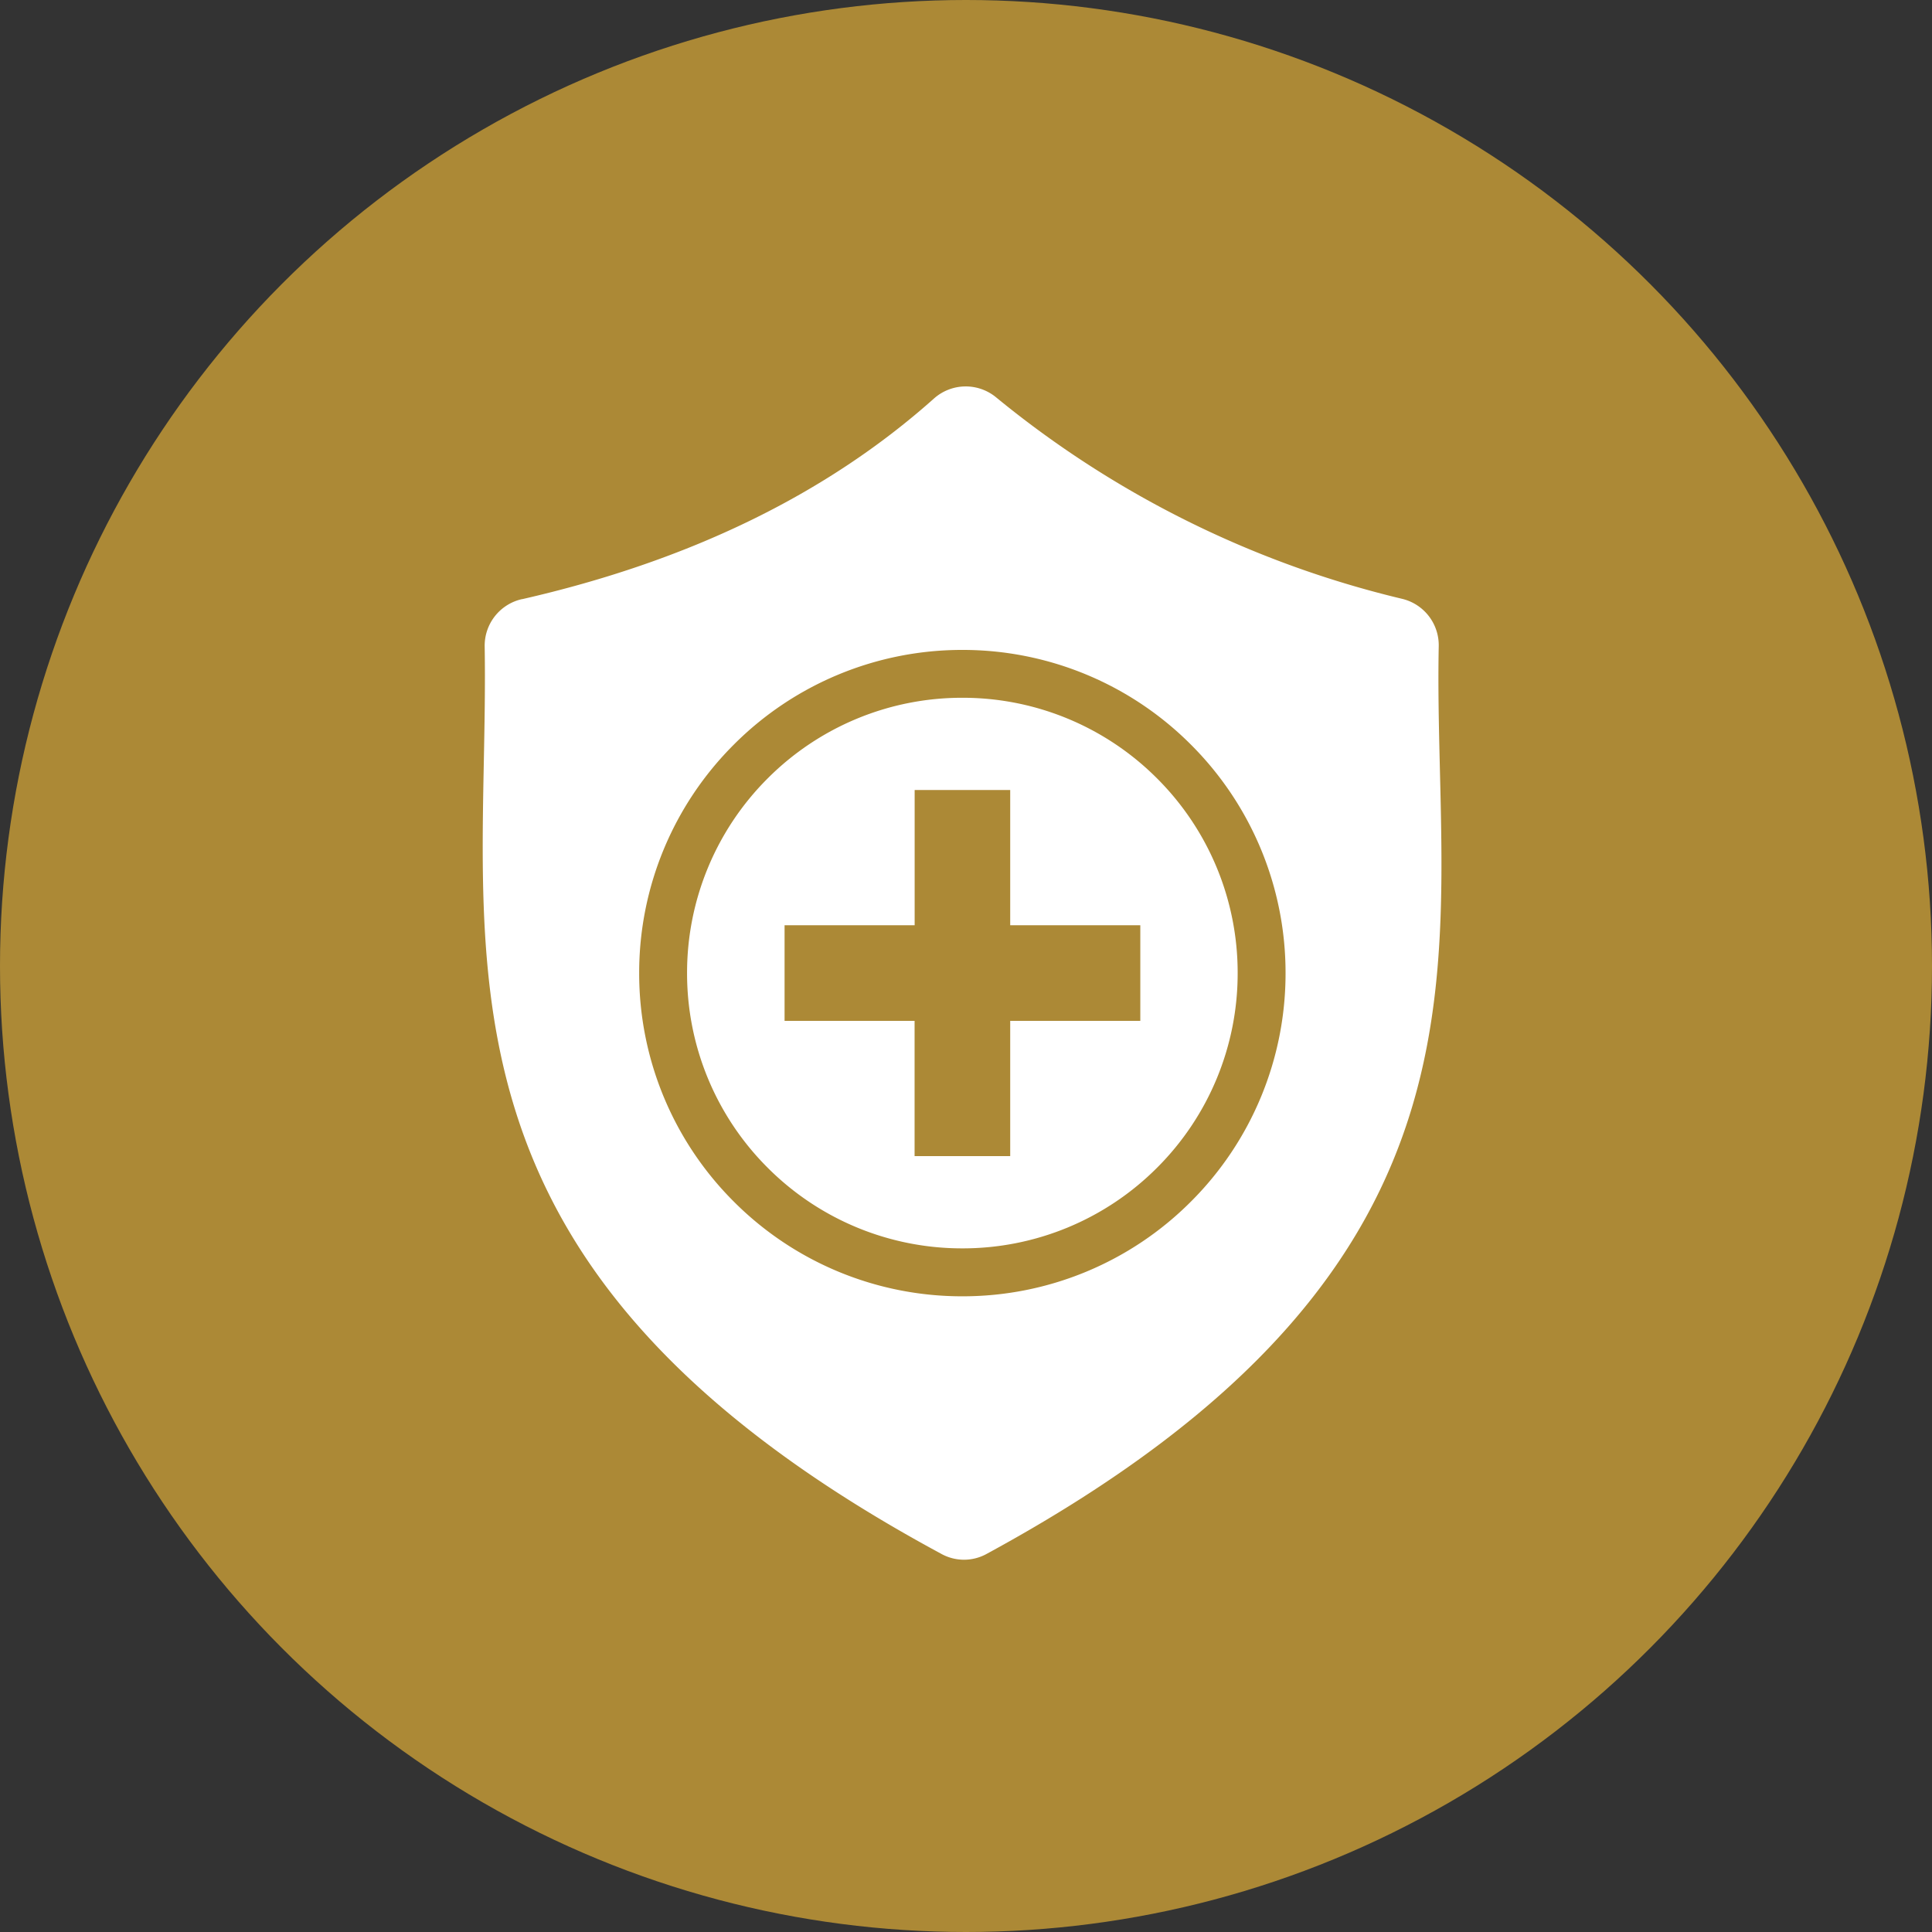
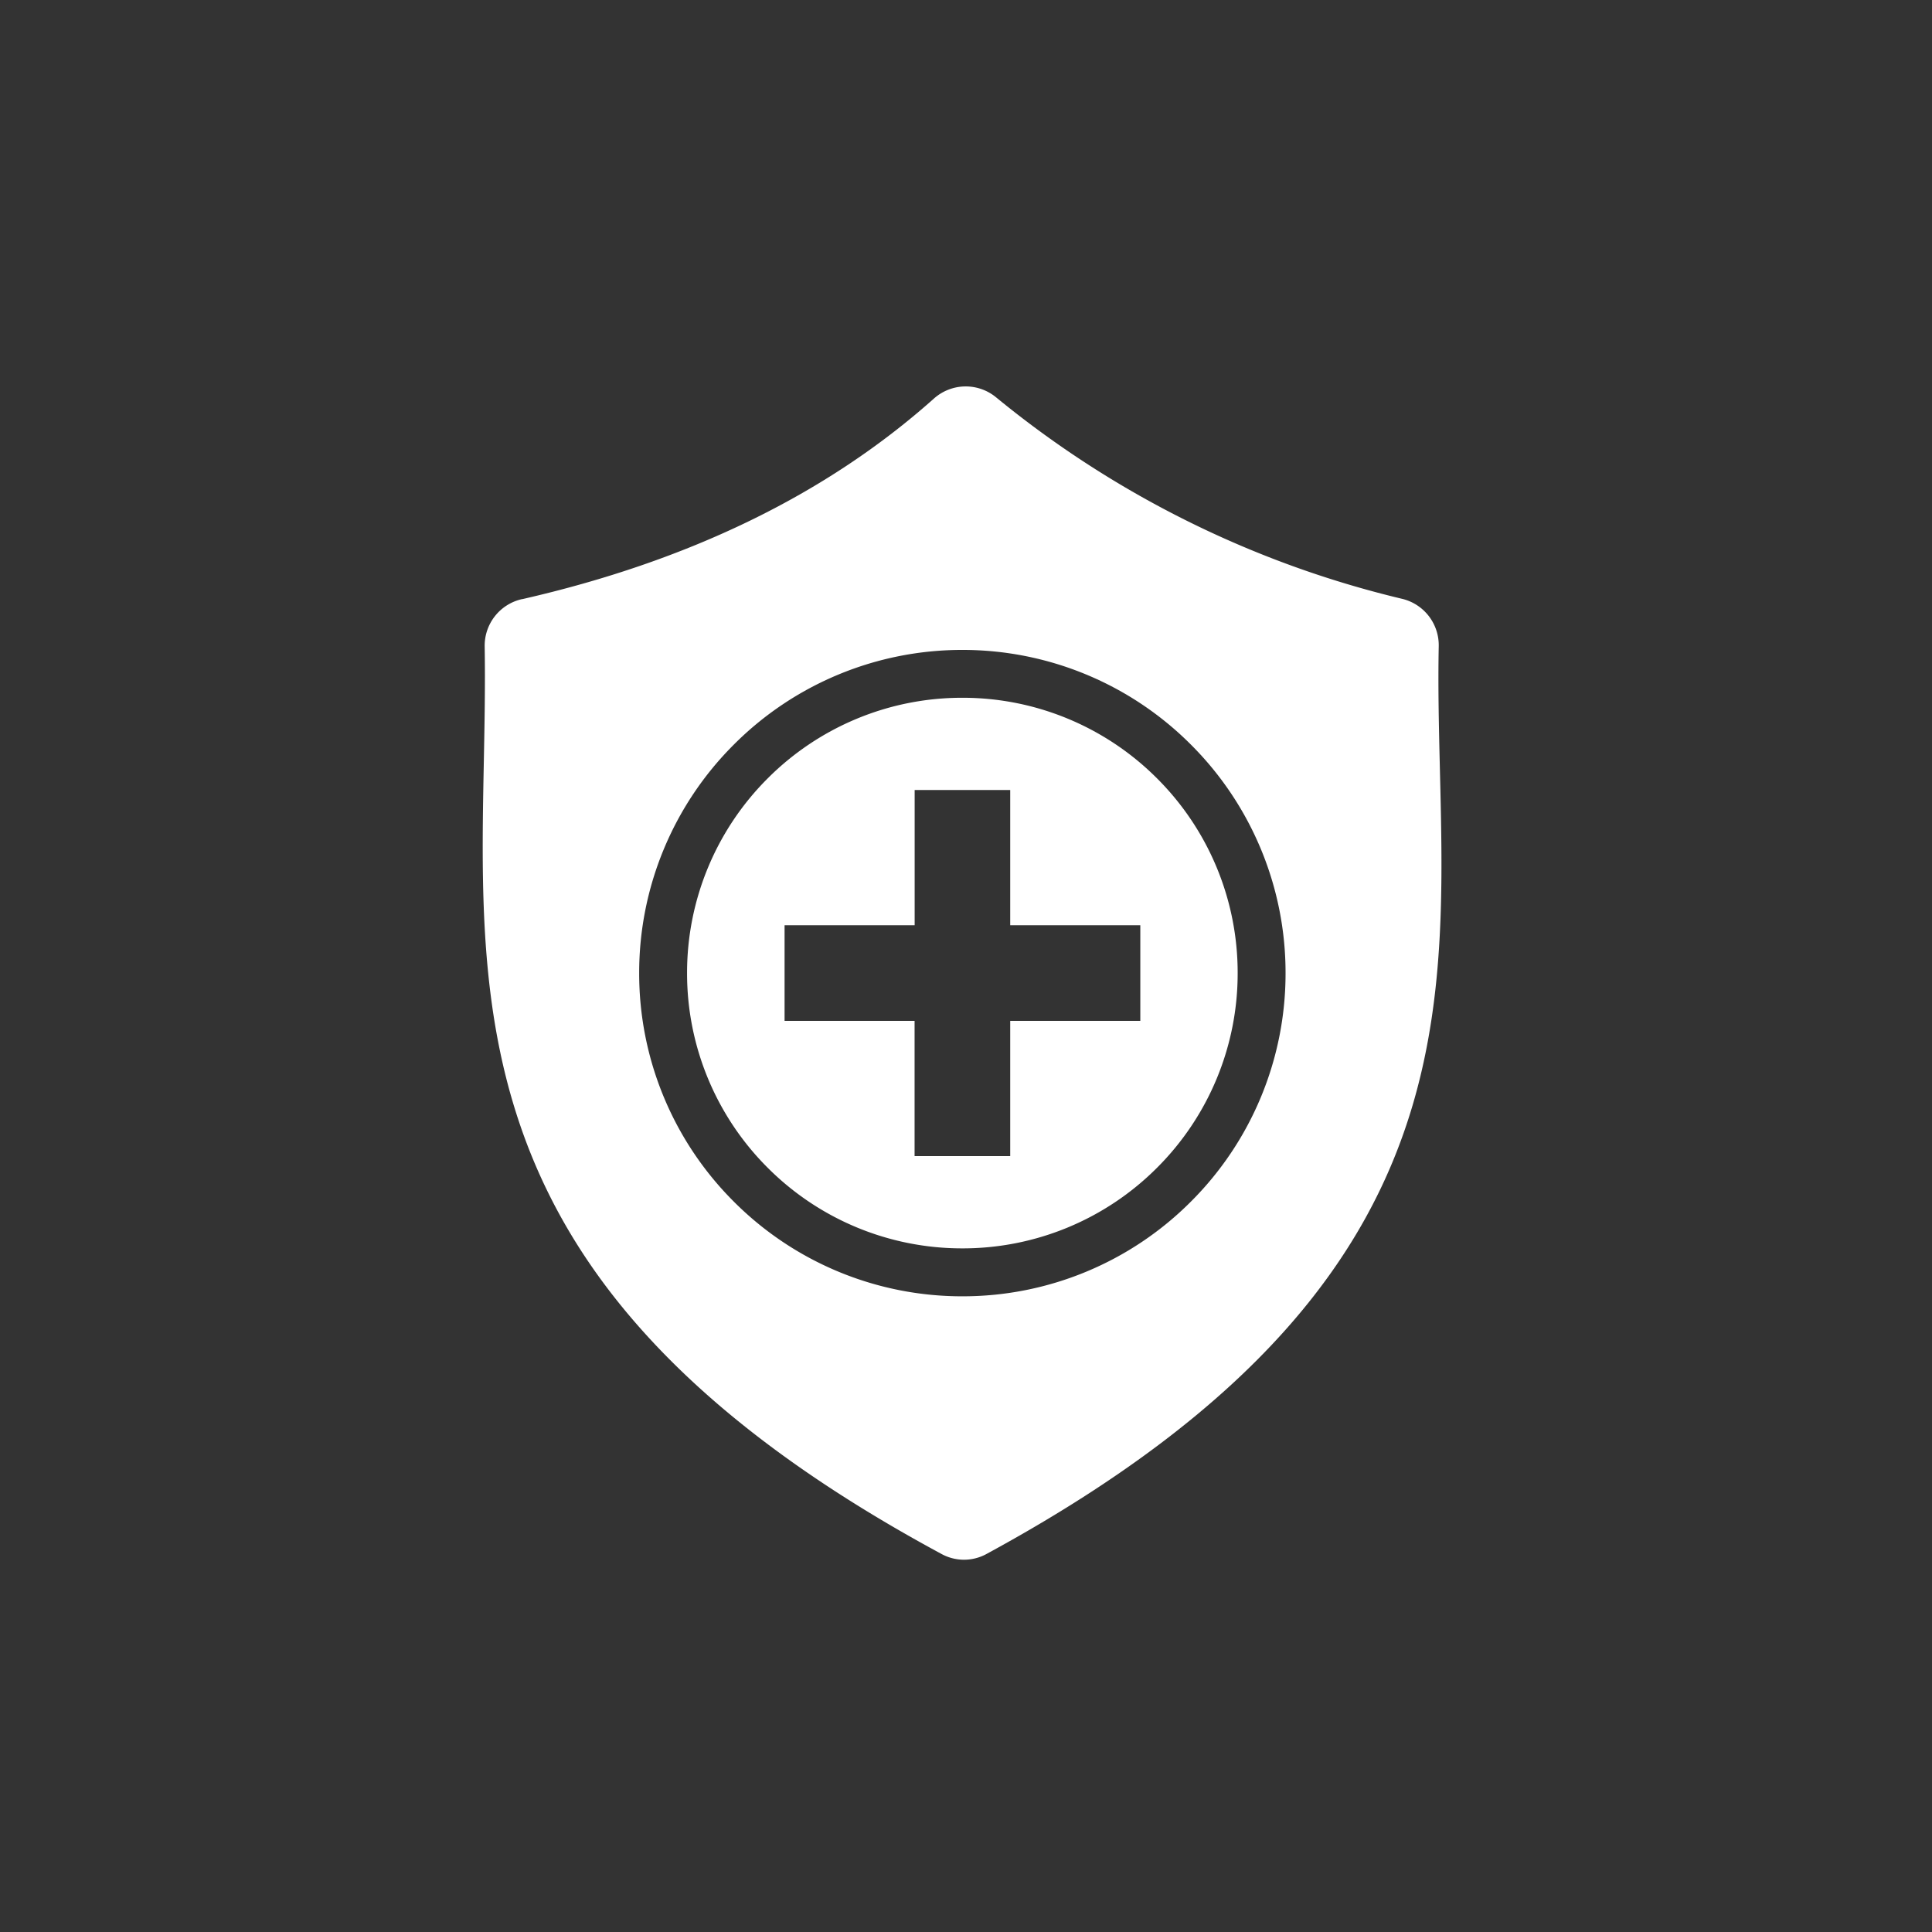
<svg xmlns="http://www.w3.org/2000/svg" width="85" height="85" viewBox="0 0 85 85">
  <rect x="0" y="0" width="85" height="85" fill="#333333" stroke="none" />
  <g transform="translate(-827 -3374)">
-     <circle cx="42.5" cy="42.5" r="42.5" transform="translate(827 3374)" fill="#ac8936" />
    <path d="M1966.763-1960.921c7.268-1.66,13.333-4.569,18.1-8.817a2.1,2.1,0,0,1,2.745-.059,44.384,44.384,0,0,0,17.857,8.862,2.1,2.1,0,0,1,1.615,2.1c-.264,13.43,3.841,27.03-19.877,39.913a2.063,2.063,0,0,1-2.017,0c-23.516-12.687-19.858-26.4-20.08-39.9a2.1,2.1,0,0,1,1.646-2.1Zm19.359,2.235a14.175,14.175,0,0,1,10.054,4.165,14.175,14.175,0,0,1,4.165,10.054,14.174,14.174,0,0,1-4.165,10.054,14.175,14.175,0,0,1-10.054,4.165,14.176,14.176,0,0,1-10.054-4.165,14.176,14.176,0,0,1-4.165-10.054,14.176,14.176,0,0,1,4.165-10.054,14.176,14.176,0,0,1,10.054-4.165Zm8.565,5.652a12.075,12.075,0,0,0-8.565-3.547,12.075,12.075,0,0,0-8.565,3.547,12.077,12.077,0,0,0-3.547,8.565,12.077,12.077,0,0,0,3.547,8.565,12.077,12.077,0,0,0,8.565,3.547,12.076,12.076,0,0,0,8.565-3.547,12.074,12.074,0,0,0,3.547-8.564A12.075,12.075,0,0,0,1994.687-1953.034Zm-6.46.51v5.95h5.724v4.207h-5.724v5.95h-4.207v-5.95H1978.3v-4.207h5.723v-5.95Z" transform="translate(-1116.782 5361.28)" fill="#fff" fill-rule="evenodd" />
  </g>
</svg>